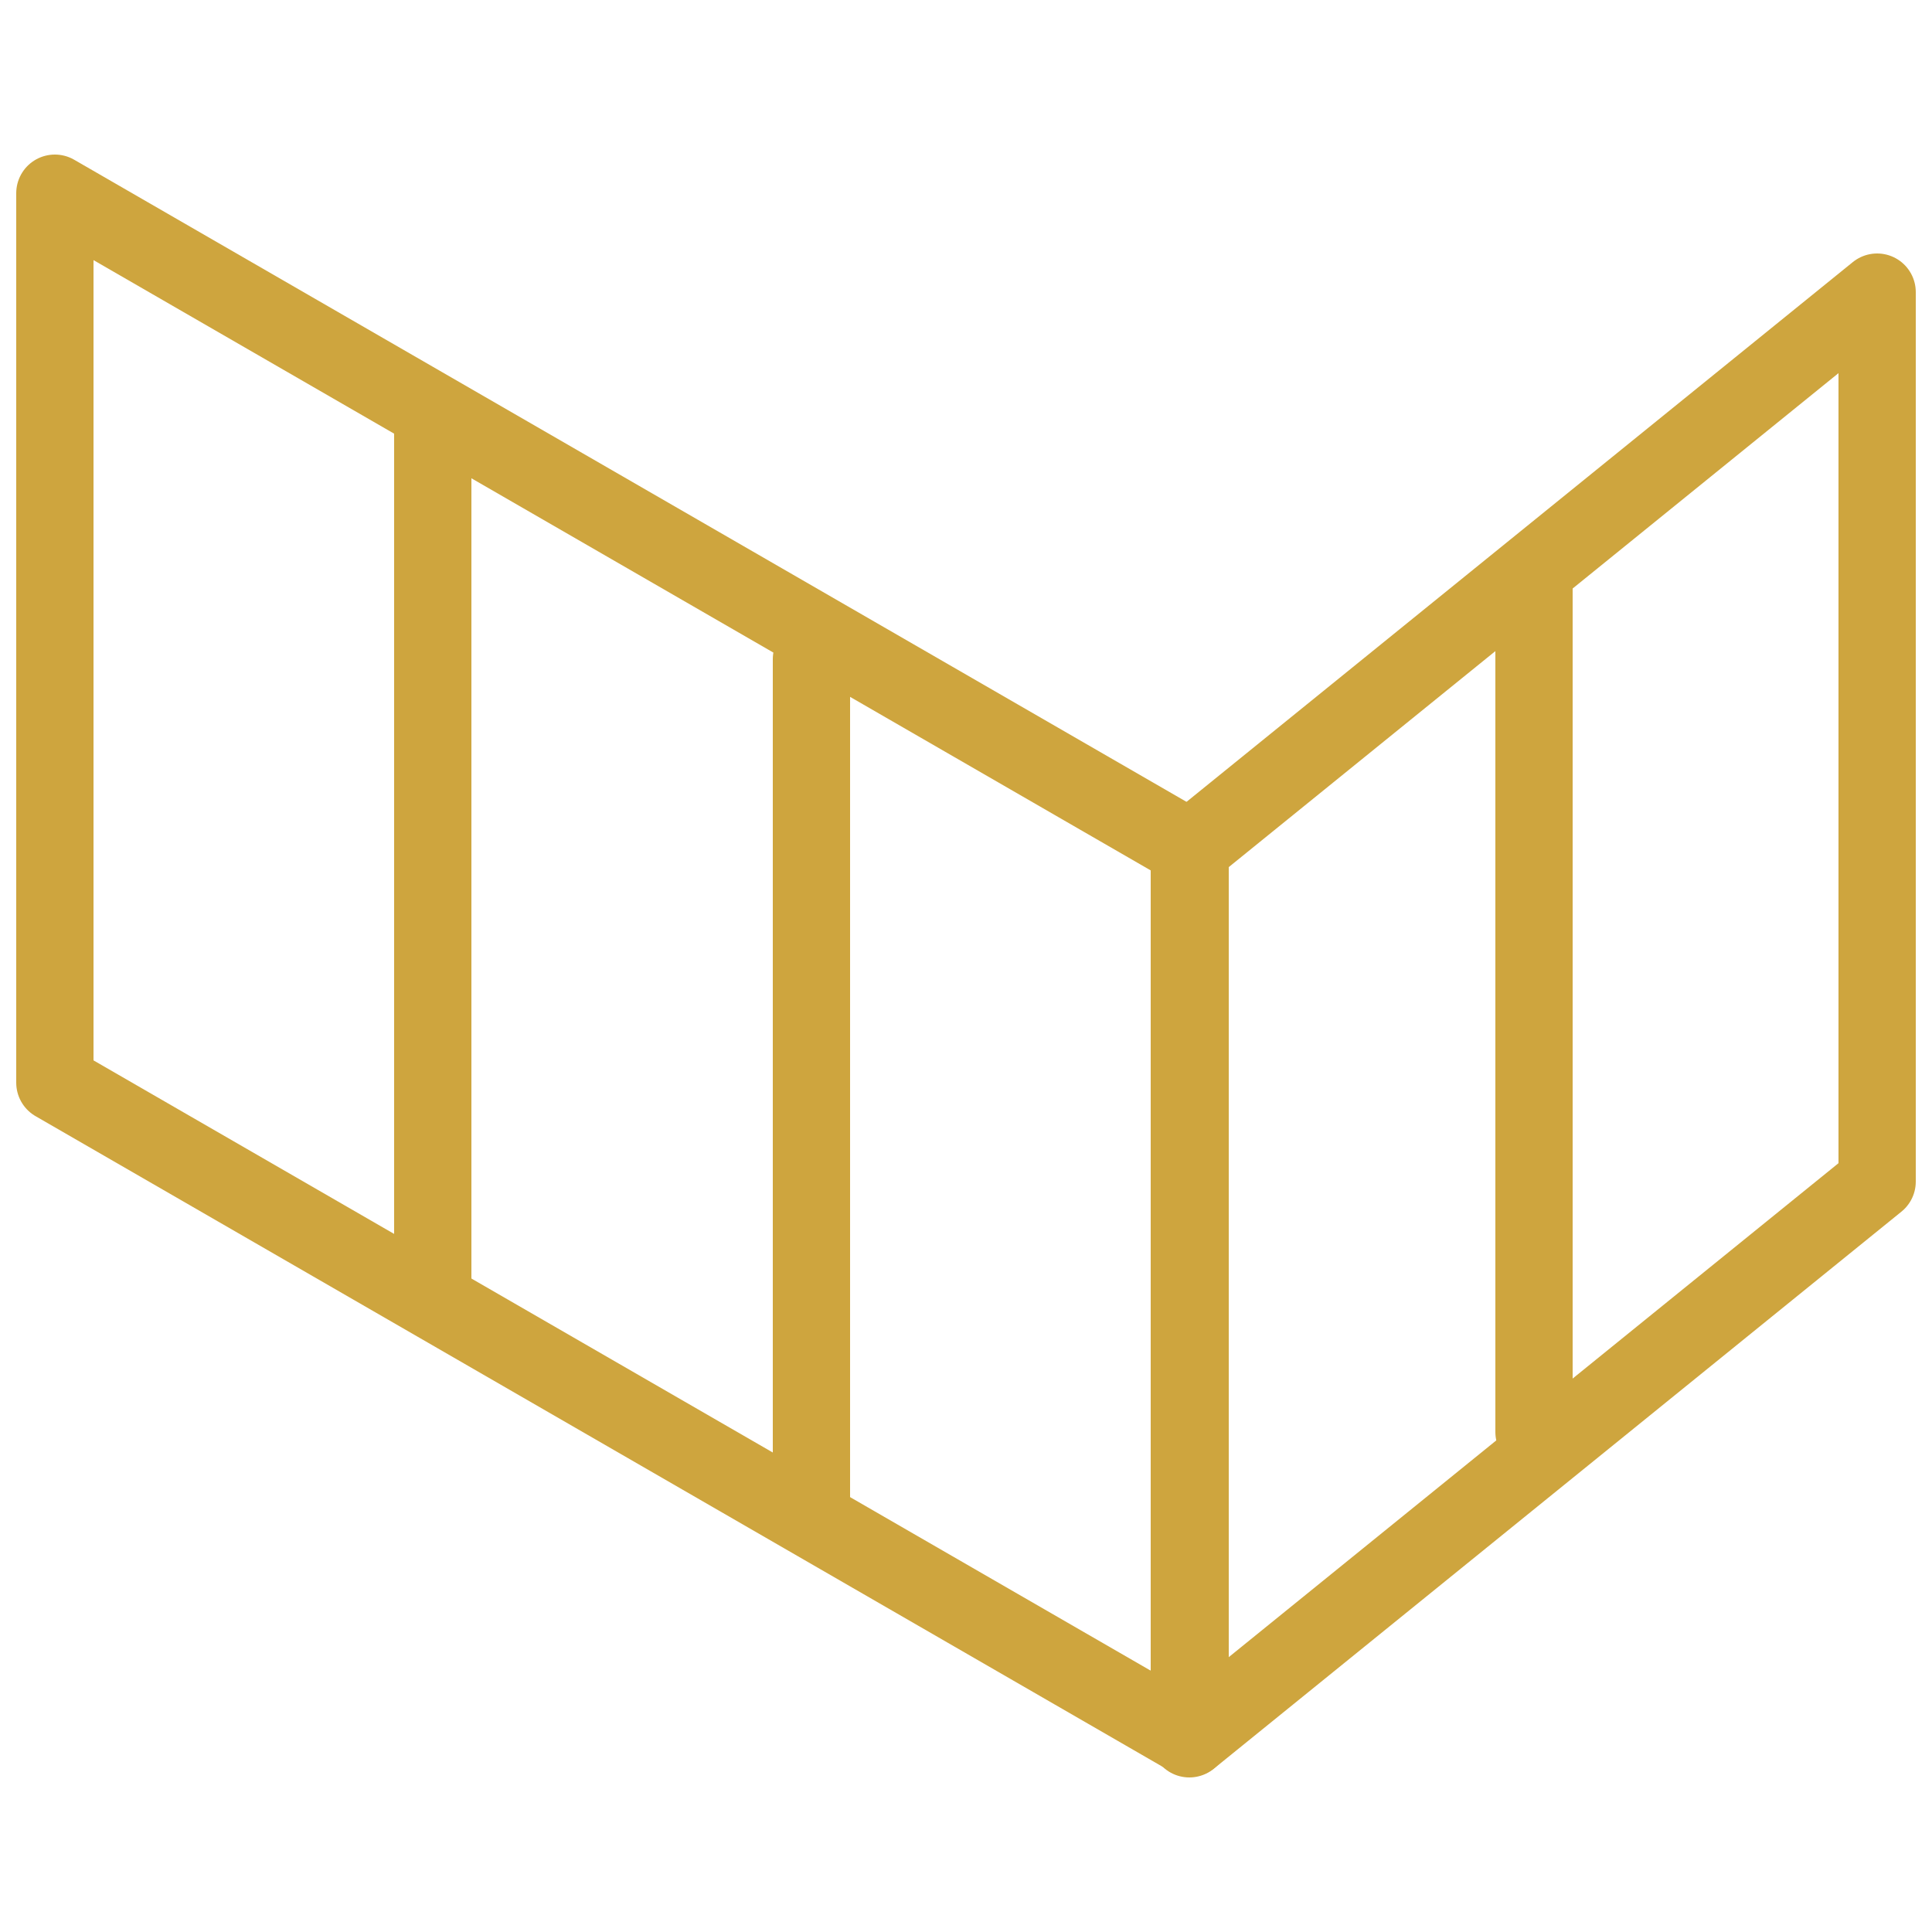
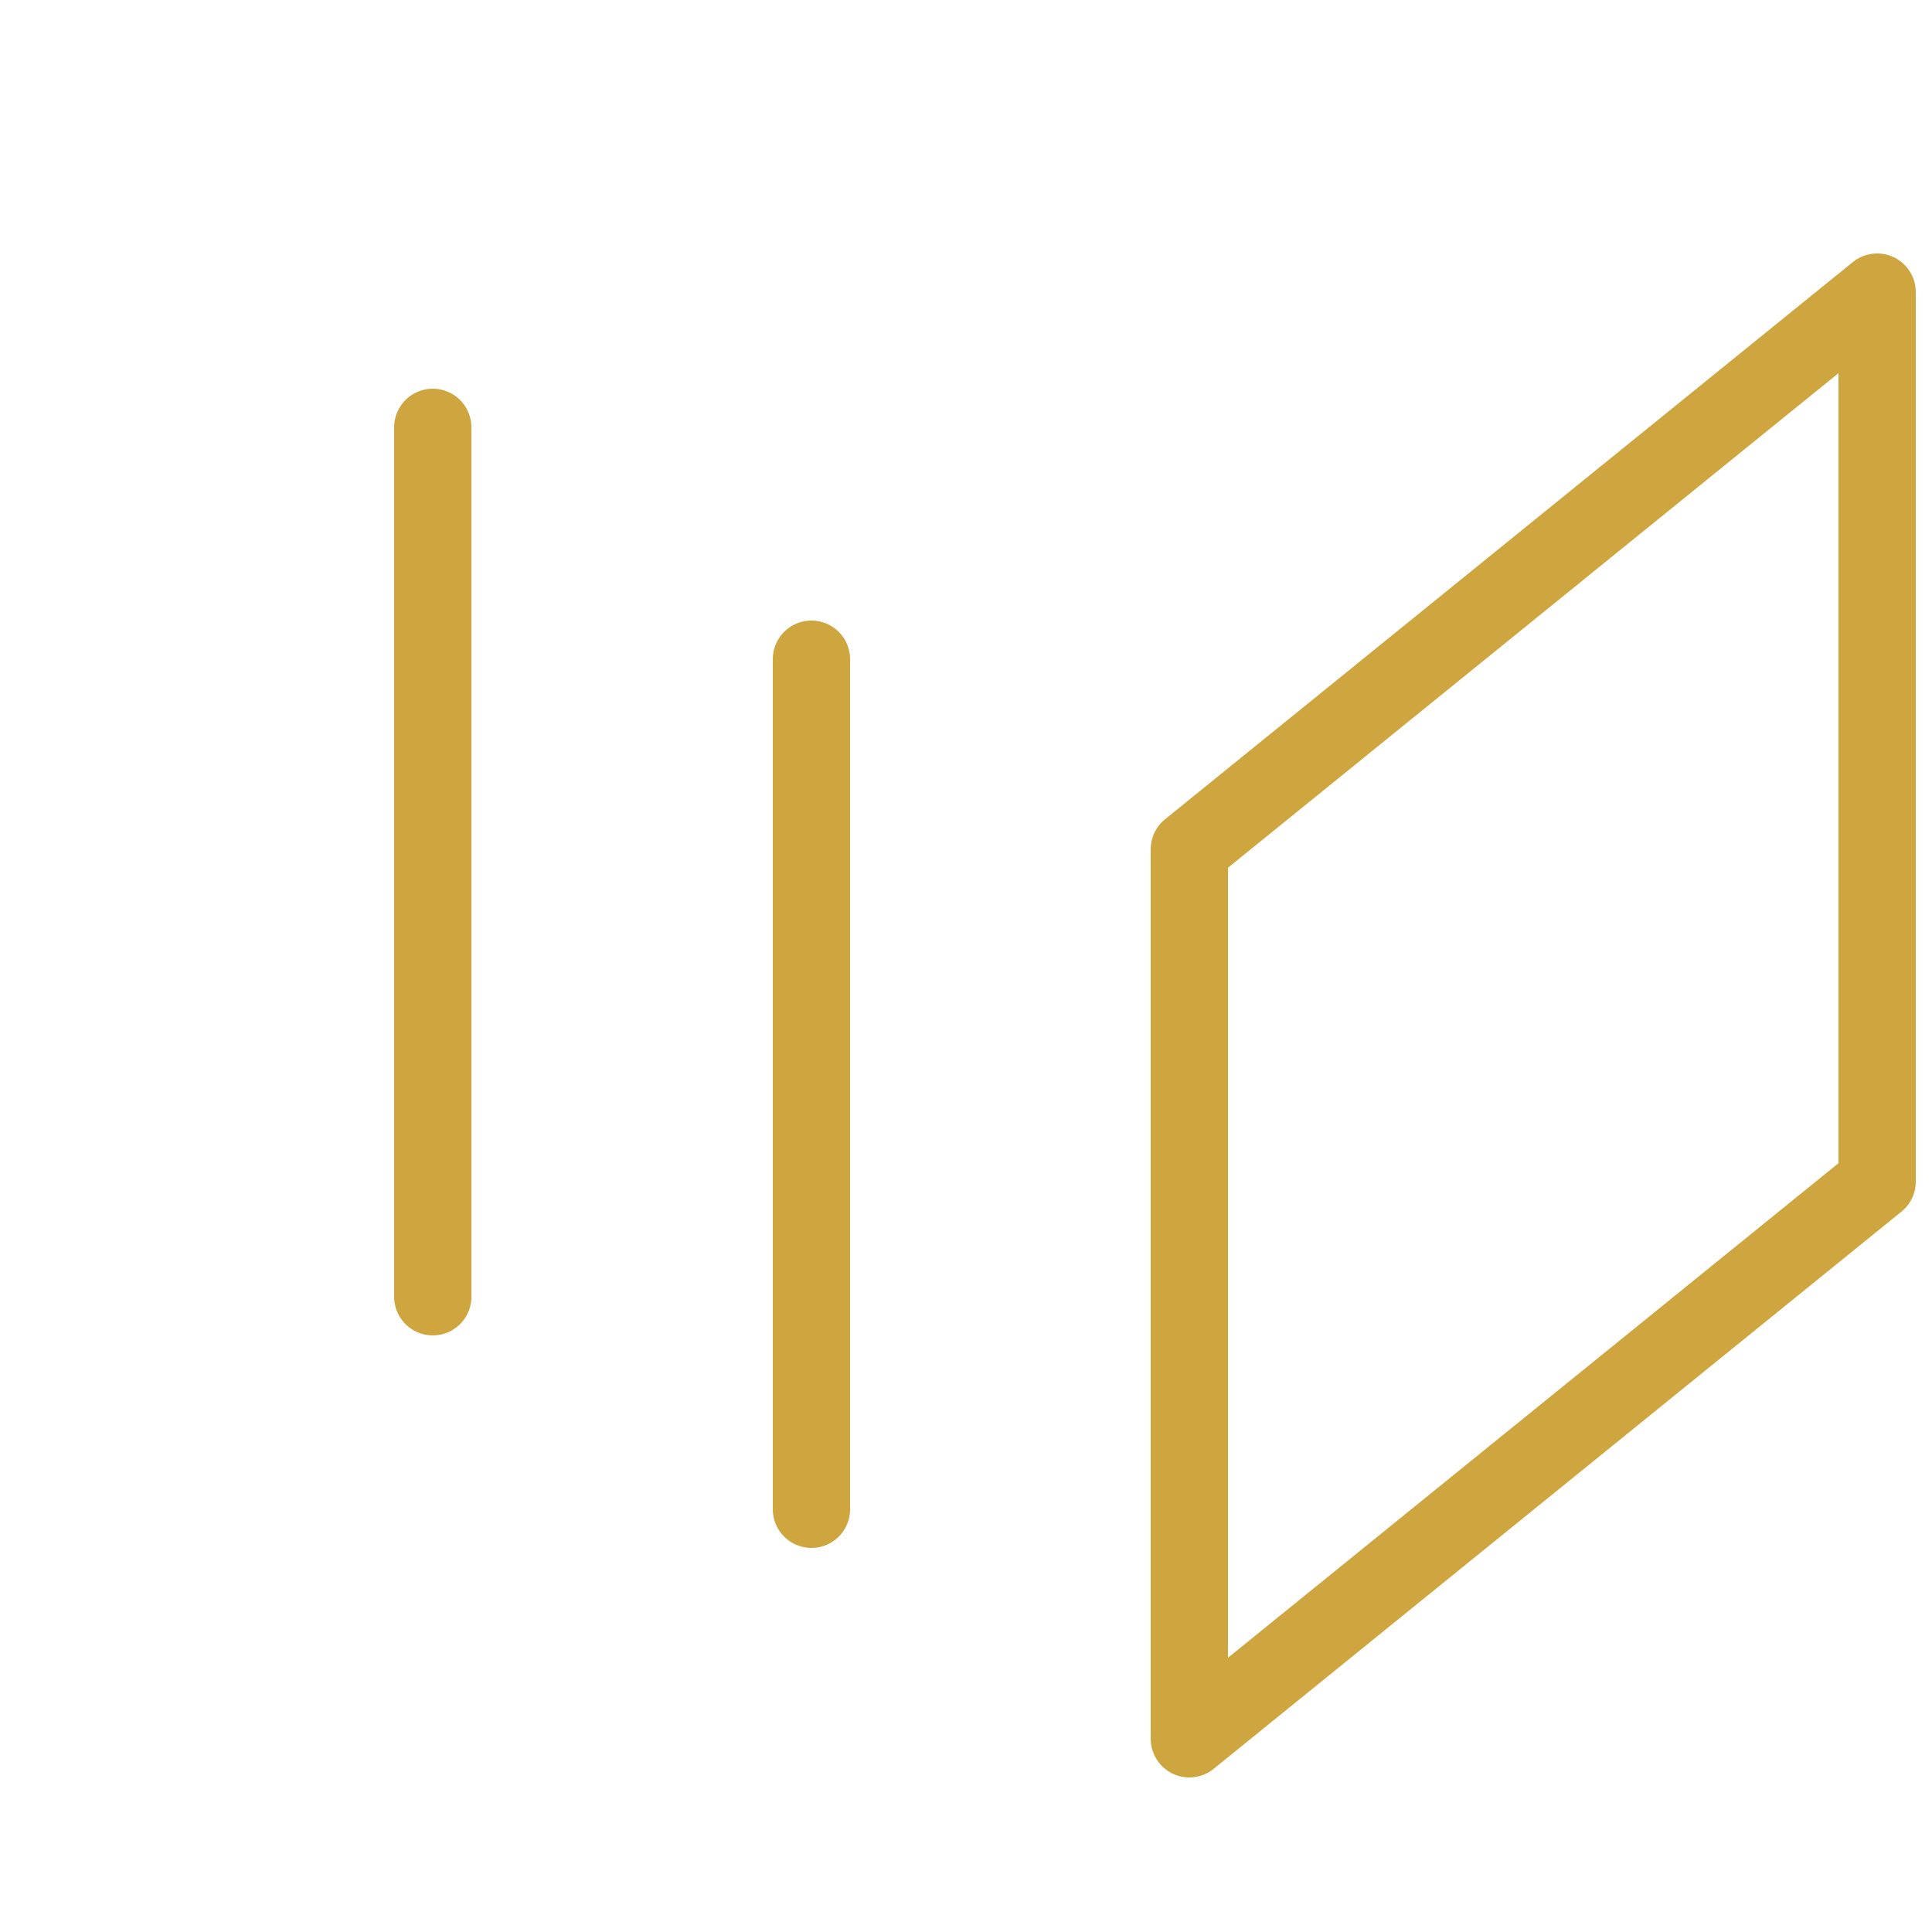
<svg xmlns="http://www.w3.org/2000/svg" id="Слой_1" data-name="Слой 1" viewBox="0 0 25 25">
  <defs>
    <style>.cls-1{fill:none;stroke:#cea53e;stroke-linecap:round;stroke-linejoin:round;}</style>
  </defs>
  <polygon class="cls-1" points="24.29 15.29 15.39 22.5 15.39 10.99 24.29 3.78 24.29 15.29" />
-   <polygon class="cls-1" points="15.4 22.49 0.71 14.01 0.71 2.5 15.4 10.98 15.4 22.49" />
  <line class="cls-1" x1="10.5" y1="8.53" x2="10.5" y2="19.53" />
  <line class="cls-1" x1="5.6" y1="5.53" x2="5.6" y2="16.78" />
-   <line class="cls-1" x1="19.85" y1="18.53" x2="19.85" y2="7.53" />
</svg>